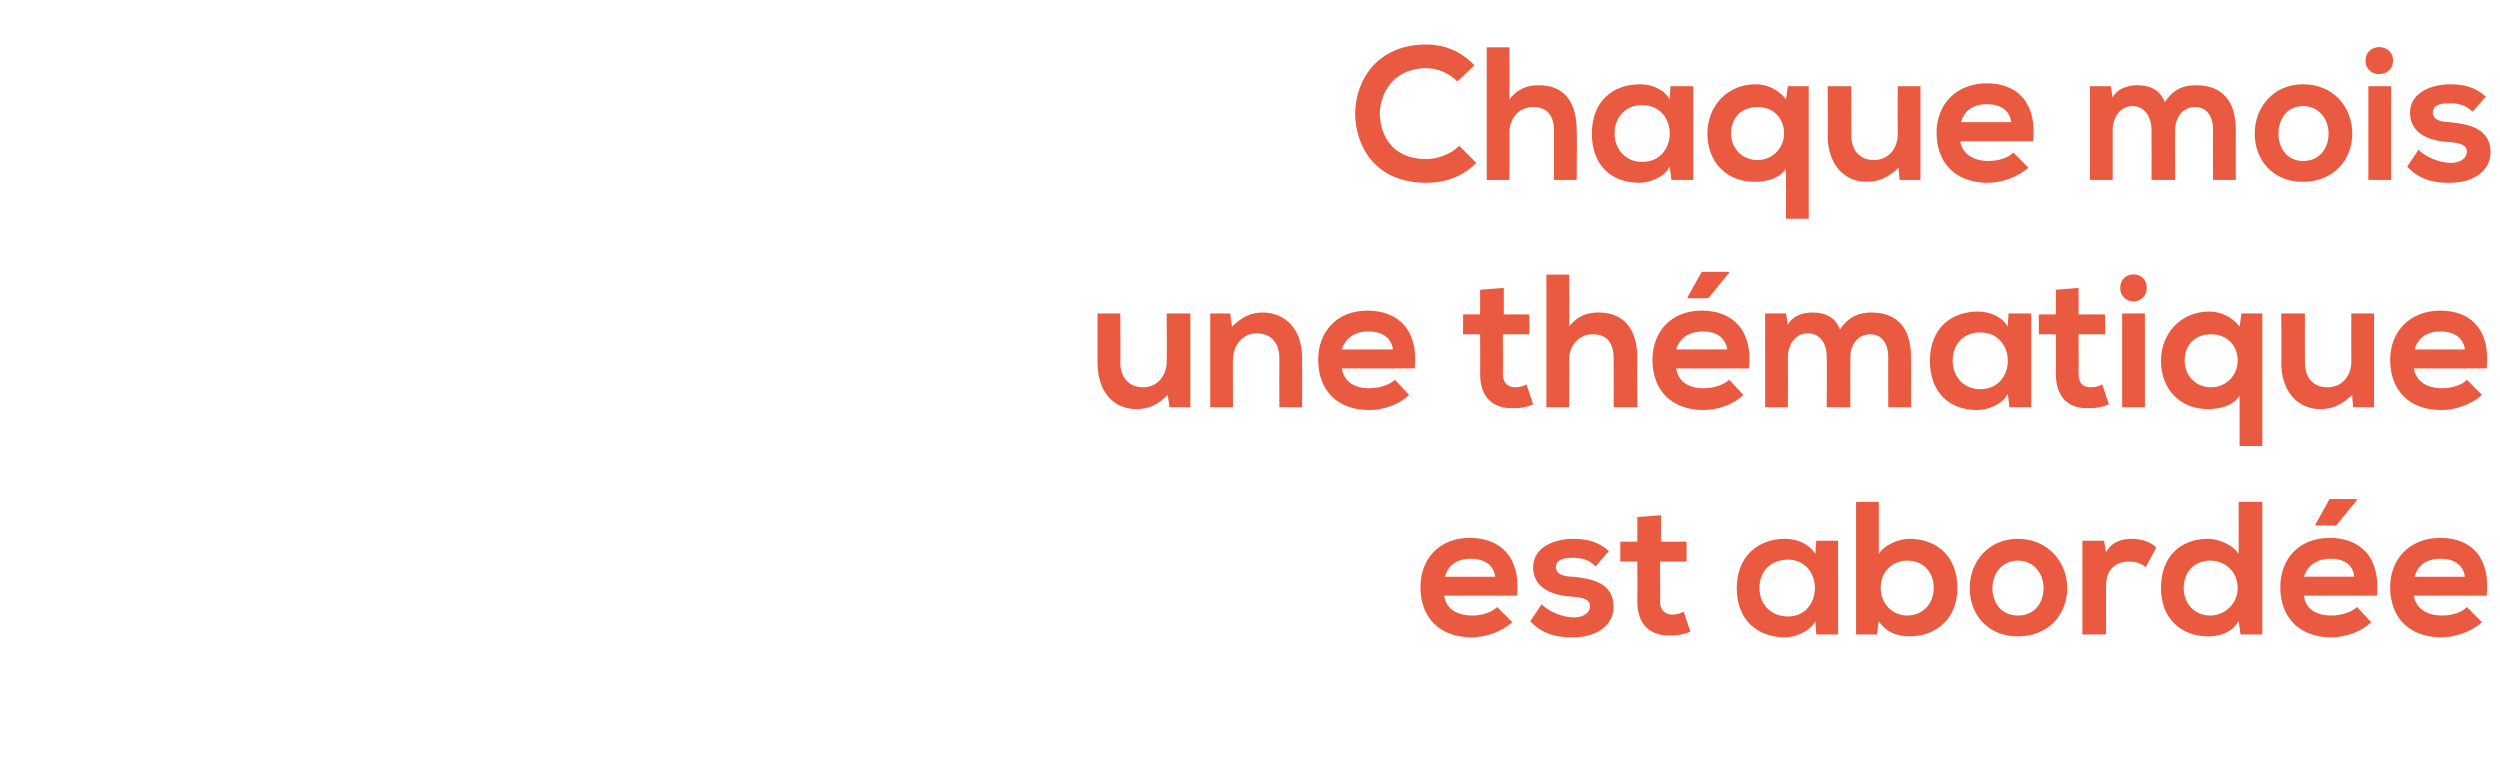
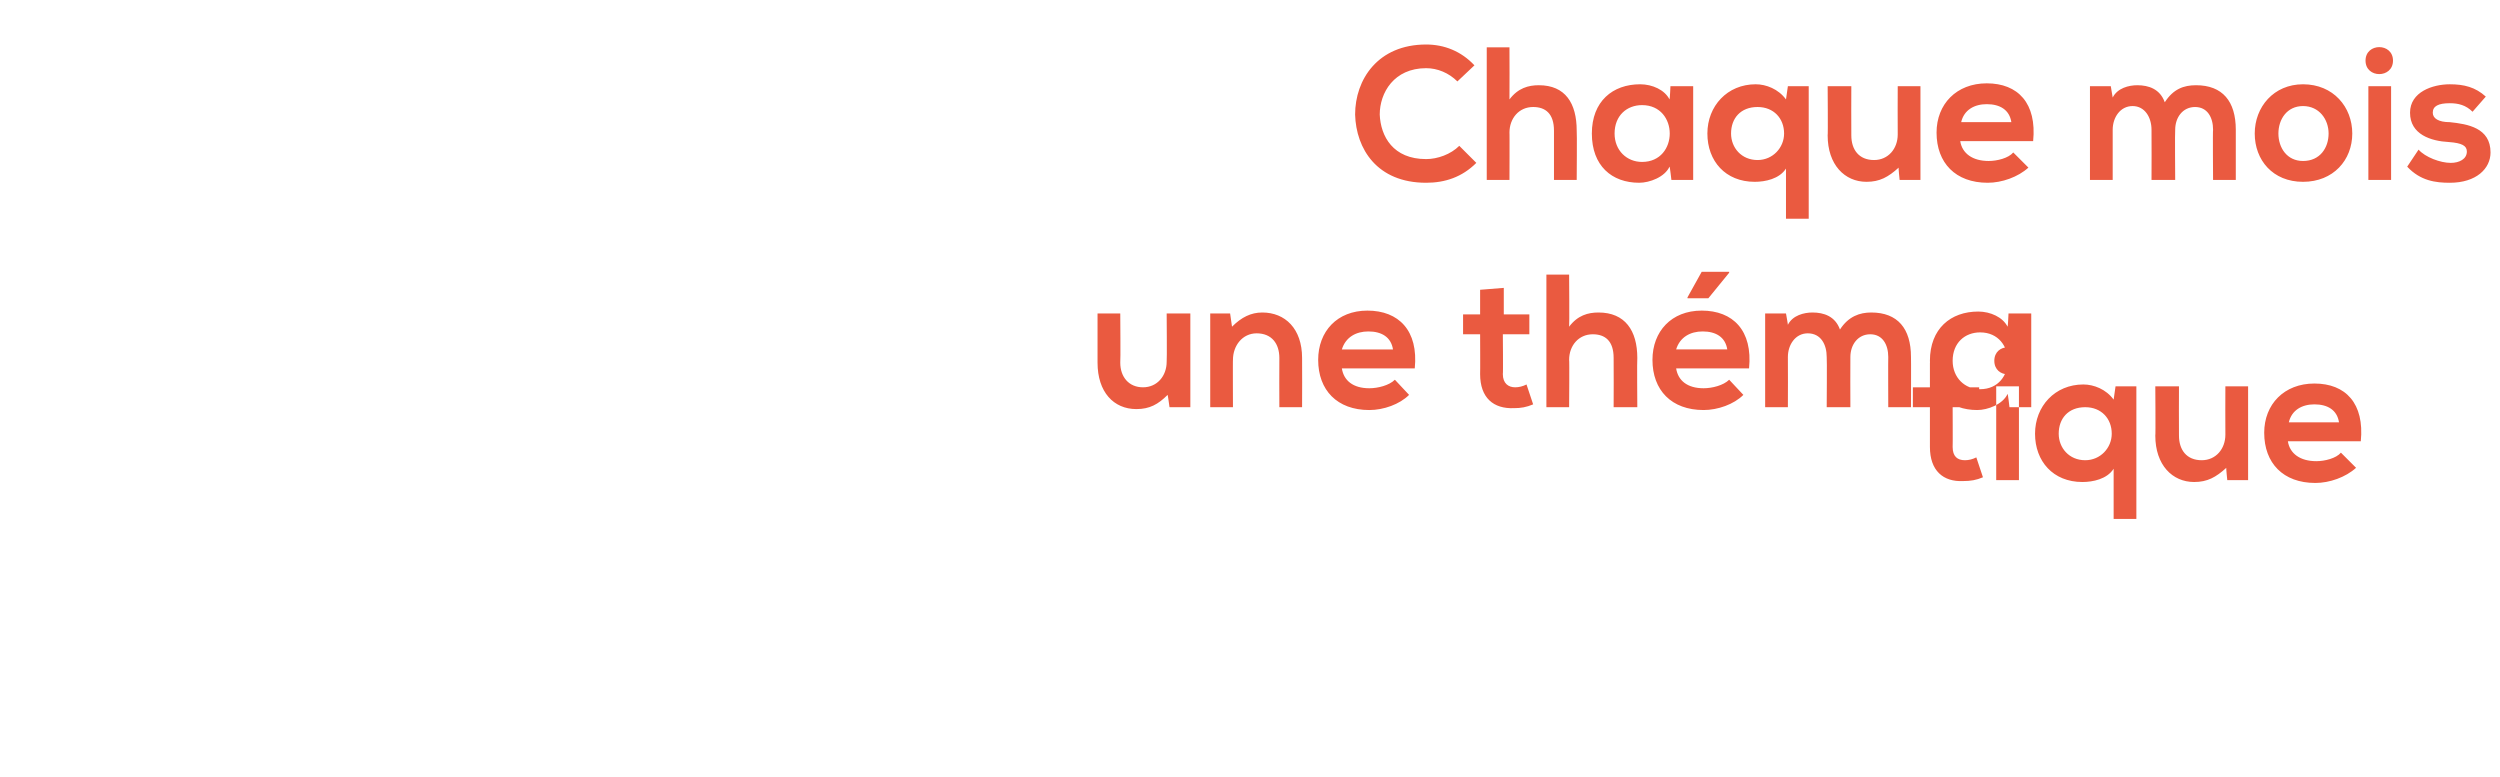
<svg xmlns="http://www.w3.org/2000/svg" version="1.1" width="264px" height="82px" viewBox="0 -4 264 82" style="top:-4px">
  <desc>Chaque mois une thématique est abordée</desc>
  <defs />
  <g id="Polygon48127">
-     <path d="m152.5 58.9c.2 1.3 1.2 2.1 3 2.1c.9 0 2-.3 2.6-.9c0 0 1.6 1.6 1.6 1.6c-1.1 1-2.8 1.6-4.3 1.6c-3.4 0-5.4-2.1-5.4-5.3c0-3 2-5.2 5.2-5.2c3.3 0 5.4 2.1 5 6.1c0 0-7.7 0-7.7 0zm5.4-2c-.2-1.3-1.2-1.9-2.6-1.9c-1.3 0-2.4.6-2.7 1.9c0 0 5.3 0 5.3 0zm10.6-1.1c-.7-.7-1.5-.9-2.4-.9c-1.2 0-1.8.3-1.8 1c0 .6.6 1 1.8 1c1.9.2 4.3.6 4.3 3.2c0 1.7-1.5 3.2-4.3 3.2c-1.5 0-3.1-.2-4.5-1.7c0 0 1.2-1.8 1.2-1.8c.7.8 2.3 1.4 3.4 1.4c.9 0 1.7-.4 1.7-1.2c0-.6-.5-.9-1.9-1c-1.9-.1-4.1-.8-4.1-3.1c0-2.2 2.4-3 4.2-3c1.5 0 2.7.3 3.8 1.3c0 0-1.4 1.6-1.4 1.6zm6.9-5.4l0 2.8l2.7 0l0 2.1l-2.8 0c0 0 .04 4.22 0 4.2c0 1 .6 1.4 1.3 1.4c.4 0 .8-.1 1.2-.3c0 0 .7 2.1.7 2.1c-.7.3-1.3.4-2 .4c-2.2.1-3.6-1.1-3.6-3.6c.02.02 0-4.2 0-4.2l-1.8 0l0-2.1l1.8 0l0-2.6l2.5-.2zm16.4 2.7l2.3 0l0 9.9l-2.3 0c0 0-.12-1.44-.1-1.4c-.6 1.1-2.1 1.7-3.2 1.7c-2.9 0-5.1-1.8-5.1-5.2c0-3.4 2.3-5.2 5.1-5.2c1.4 0 2.6.6 3.2 1.6c-.02 0 .1-1.4.1-1.4zm-6 5c0 1.8 1.3 3 3 3c3.8 0 3.8-6 0-6c-1.7 0-3 1.1-3 3zm12.8 0c0 1.7 1.3 2.9 2.8 2.9c1.6 0 2.8-1.2 2.8-2.9c0-1.8-1.2-2.9-2.8-2.9c-1.5 0-2.8 1.1-2.8 2.9zm-.2-9.1c0 0 0 5.48 0 5.5c.6-1 2.2-1.6 3.2-1.6c2.9 0 5.1 1.8 5.1 5.2c0 3.2-2.2 5.1-5.1 5.1c-1.2 0-2.4-.4-3.2-1.6c0 .04-.2 1.4-.2 1.4l-2.2 0l0-14l2.4 0zm19.9 9.1c0 2.8-2 5.1-5.2 5.1c-3.2 0-5.1-2.3-5.1-5.1c0-2.8 2-5.2 5.1-5.2c3.1 0 5.2 2.4 5.2 5.2zm-7.9 0c0 1.5.9 2.9 2.7 2.9c1.8 0 2.7-1.4 2.7-2.9c0-1.5-1-2.9-2.7-2.9c-1.7 0-2.7 1.4-2.7 2.9zm11.8-5c0 0 .18 1.18.2 1.2c.7-1.2 1.8-1.4 2.8-1.4c1 0 2 .4 2.5.9c0 0-1.1 2.1-1.1 2.1c-.5-.4-1-.6-1.8-.6c-1.2 0-2.4.7-2.4 2.5c-.02 0 0 5.2 0 5.2l-2.5 0l0-9.9l2.3 0zm8.4 5c0 1.7 1.2 2.9 2.8 2.9c1.5 0 2.9-1.2 2.9-2.9c0-1.8-1.4-2.9-2.9-2.9c-1.6 0-2.8 1.1-2.8 2.9zm8.3-9.1l0 14l-2.3 0c0 0-.18-1.36-.2-1.4c-.7 1.2-2 1.6-3.2 1.6c-2.9 0-5-1.9-5-5.1c0-3.4 2.1-5.2 5-5.2c1 0 2.6.6 3.2 1.6c.02-.02 0-5.5 0-5.5l2.5 0zm7.1 3.8c-3.2 0-5.2 2.2-5.2 5.2c0 3.2 2 5.3 5.4 5.3c1.5 0 3.2-.6 4.2-1.6c0 0-1.5-1.6-1.5-1.6c-.6.6-1.8.9-2.7.9c-1.7 0-2.8-.8-2.9-2.1c0 0 7.7 0 7.7 0c.4-4-1.7-6.1-5-6.1zm.1 2.2c1.4 0 2.4.6 2.5 1.9c0 0-5.3 0-5.3 0c.4-1.3 1.5-1.9 2.8-1.9zm2.8-6.2l-2.2 2.7l-2.2 0l0-.1l1.5-2.7l2.9 0l0 .1zm6 10.1c.2 1.3 1.3 2.1 3 2.1c.9 0 2.1-.3 2.6-.9c0 0 1.6 1.6 1.6 1.6c-1.1 1-2.8 1.6-4.3 1.6c-3.4 0-5.4-2.1-5.4-5.3c0-3 2.1-5.2 5.3-5.2c3.3 0 5.3 2.1 4.9 6.1c0 0-7.7 0-7.7 0zm5.4-2c-.2-1.3-1.2-1.9-2.6-1.9c-1.3 0-2.4.6-2.7 1.9c0 0 5.3 0 5.3 0z" stroke="none" fill="#ea5a40" />
-   </g>
+     </g>
  <g id="Polygon48126">
-     <path d="m118.3 29.1c0 0 .04 5.2 0 5.2c0 1.5.9 2.6 2.4 2.6c1.5 0 2.5-1.2 2.5-2.7c.04-.02 0-5.1 0-5.1l2.5 0l0 9.9l-2.2 0c0 0-.18-1.32-.2-1.3c-1 1-1.9 1.5-3.3 1.5c-2.4 0-4.1-1.8-4.1-4.9c0 .02 0-5.2 0-5.2l2.4 0zm16.8 9.9c0 0-.02-5.16 0-5.2c0-1.5-.8-2.6-2.4-2.6c-1.5 0-2.5 1.3-2.5 2.8c-.02-.04 0 5 0 5l-2.4 0l0-9.9l2.1 0c0 0 .2 1.36.2 1.4c1-1 2-1.5 3.2-1.5c2.4 0 4.2 1.7 4.2 4.8c.02.02 0 5.2 0 5.2l-2.4 0zm6.6-4.1c.2 1.3 1.2 2.1 2.9 2.1c.9 0 2.1-.3 2.7-.9c0 0 1.5 1.6 1.5 1.6c-1 1-2.7 1.6-4.2 1.6c-3.4 0-5.4-2.1-5.4-5.3c0-3 2-5.2 5.2-5.2c3.3 0 5.4 2.1 5 6.1c0 0-7.7 0-7.7 0zm5.4-2c-.2-1.3-1.2-1.9-2.6-1.9c-1.3 0-2.4.6-2.8 1.9c0 0 5.4 0 5.4 0zm11.7-6.5l0 2.8l2.7 0l0 2.1l-2.8 0c0 0 .04 4.22 0 4.2c0 1 .6 1.4 1.3 1.4c.4 0 .8-.1 1.2-.3c0 0 .7 2.1.7 2.1c-.7.3-1.3.4-2 .4c-2.2.1-3.6-1.1-3.6-3.6c.02.02 0-4.2 0-4.2l-1.8 0l0-2.1l1.8 0l0-2.6l2.5-.2zm6.9-1.4c0 0 .04 5.48 0 5.5c.9-1.2 2-1.5 3.1-1.5c2.8 0 4.1 1.9 4.1 4.8c-.04 0 0 5.2 0 5.2l-2.5 0c0 0 .02-5.18 0-5.2c0-1.8-.9-2.5-2.2-2.5c-1.5 0-2.5 1.2-2.5 2.7c.04-.04 0 5 0 5l-2.4 0l0-14l2.4 0zm14 3.8c-3.2 0-5.2 2.2-5.2 5.2c0 3.2 2 5.3 5.4 5.3c1.5 0 3.2-.6 4.2-1.6c0 0-1.5-1.6-1.5-1.6c-.6.6-1.8.9-2.7.9c-1.7 0-2.7-.8-2.9-2.1c0 0 7.7 0 7.7 0c.4-4-1.7-6.1-5-6.1zm.1 2.2c1.4 0 2.4.6 2.6 1.9c0 0-5.4 0-5.4 0c.4-1.3 1.5-1.9 2.8-1.9zm2.8-6.2l-2.2 2.7l-2.2 0l0-.1l1.5-2.7l2.9 0l0 .1zm10.3 14.2c0 0 .04-5.28 0-5.3c0-1.3-.6-2.5-2-2.5c-1.3 0-2.1 1.2-2.1 2.5c.02.02 0 5.3 0 5.3l-2.4 0l0-9.9l2.2 0c0 0 .22 1.22.2 1.2c.5-1 1.7-1.3 2.6-1.3c1.2 0 2.4.4 2.9 1.8c.9-1.4 2.1-1.8 3.3-1.8c2.8 0 4.2 1.7 4.2 4.7c.02-.02 0 5.3 0 5.3l-2.4 0c0 0-.02-5.32 0-5.3c0-1.3-.6-2.4-1.9-2.4c-1.3 0-2.1 1.1-2.1 2.4c-.02.02 0 5.3 0 5.3l-2.5 0zm19.2-9.9l2.4 0l0 9.9l-2.3 0c0 0-.16-1.44-.2-1.4c-.5 1.1-2.1 1.7-3.2 1.7c-2.9 0-5-1.8-5-5.2c0-3.4 2.2-5.2 5.1-5.2c1.3 0 2.6.6 3.1 1.6c.04 0 .1-1.4.1-1.4zm-5.9 5c0 1.8 1.3 3 2.9 3c3.9 0 3.9-6 0-6c-1.6 0-2.9 1.1-2.9 3zm13.3-7.7l0 2.8l2.8 0l0 2.1l-2.8 0c0 0 .02 4.22 0 4.2c0 1 .5 1.4 1.3 1.4c.4 0 .8-.1 1.2-.3c0 0 .7 2.1.7 2.1c-.7.3-1.3.4-2.1.4c-2.1.1-3.5-1.1-3.5-3.6c0 .02 0-4.2 0-4.2l-1.8 0l0-2.1l1.8 0l0-2.6l2.4-.2zm4.6 2.7l0 9.9l2.4 0l0-9.9l-2.4 0zm2.6-2.7c0 1.9-2.8 1.9-2.8 0c0-1.9 2.8-1.9 2.8 0zm9.6 7.7c0-1.6-1.1-2.8-2.8-2.8c-1.8 0-2.8 1.2-2.8 2.8c0 1.5 1.1 2.8 2.8 2.8c1.6 0 2.8-1.3 2.8-2.8zm.2 9c0 0 0-5.26 0-5.3c-.7 1.1-2.2 1.4-3.3 1.4c-3.1 0-5-2.2-5-5.1c0-2.9 2.1-5.2 5.1-5.2c1.1 0 2.4.5 3.2 1.6c0 0 .2-1.4.2-1.4l2.2 0l0 14l-2.4 0zm6.9-14c0 0-.02 5.2 0 5.2c0 1.5.8 2.6 2.4 2.6c1.5 0 2.5-1.2 2.5-2.7c-.02-.02 0-5.1 0-5.1l2.4 0l0 9.9l-2.2 0c0 0-.14-1.32-.1-1.3c-1.1 1-2 1.5-3.4 1.5c-2.3 0-4.1-1.8-4.1-4.9c.04.02 0-5.2 0-5.2l2.5 0zm11.5 5.8c.2 1.3 1.3 2.1 3 2.1c.9 0 2.1-.3 2.6-.9c0 0 1.6 1.6 1.6 1.6c-1.1 1-2.8 1.6-4.3 1.6c-3.4 0-5.4-2.1-5.4-5.3c0-3 2.1-5.2 5.3-5.2c3.3 0 5.3 2.1 4.9 6.1c0 0-7.7 0-7.7 0zm5.4-2c-.2-1.3-1.2-1.9-2.6-1.9c-1.3 0-2.4.6-2.7 1.9c0 0 5.3 0 5.3 0z" stroke="none" fill="#ea5a40" />
+     <path d="m118.3 29.1c0 0 .04 5.2 0 5.2c0 1.5.9 2.6 2.4 2.6c1.5 0 2.5-1.2 2.5-2.7c.04-.02 0-5.1 0-5.1l2.5 0l0 9.9l-2.2 0c0 0-.18-1.32-.2-1.3c-1 1-1.9 1.5-3.3 1.5c-2.4 0-4.1-1.8-4.1-4.9c0 .02 0-5.2 0-5.2l2.4 0zm16.8 9.9c0 0-.02-5.16 0-5.2c0-1.5-.8-2.6-2.4-2.6c-1.5 0-2.5 1.3-2.5 2.8c-.02-.04 0 5 0 5l-2.4 0l0-9.9l2.1 0c0 0 .2 1.36.2 1.4c1-1 2-1.5 3.2-1.5c2.4 0 4.2 1.7 4.2 4.8c.02.02 0 5.2 0 5.2l-2.4 0zm6.6-4.1c.2 1.3 1.2 2.1 2.9 2.1c.9 0 2.1-.3 2.7-.9c0 0 1.5 1.6 1.5 1.6c-1 1-2.7 1.6-4.2 1.6c-3.4 0-5.4-2.1-5.4-5.3c0-3 2-5.2 5.2-5.2c3.3 0 5.4 2.1 5 6.1c0 0-7.7 0-7.7 0zm5.4-2c-.2-1.3-1.2-1.9-2.6-1.9c-1.3 0-2.4.6-2.8 1.9c0 0 5.4 0 5.4 0zm11.7-6.5l0 2.8l2.7 0l0 2.1l-2.8 0c0 0 .04 4.22 0 4.2c0 1 .6 1.4 1.3 1.4c.4 0 .8-.1 1.2-.3c0 0 .7 2.1.7 2.1c-.7.3-1.3.4-2 .4c-2.2.1-3.6-1.1-3.6-3.6c.02.02 0-4.2 0-4.2l-1.8 0l0-2.1l1.8 0l0-2.6l2.5-.2zm6.9-1.4c0 0 .04 5.48 0 5.5c.9-1.2 2-1.5 3.1-1.5c2.8 0 4.1 1.9 4.1 4.8c-.04 0 0 5.2 0 5.2l-2.5 0c0 0 .02-5.18 0-5.2c0-1.8-.9-2.5-2.2-2.5c-1.5 0-2.5 1.2-2.5 2.7c.04-.04 0 5 0 5l-2.4 0l0-14l2.4 0zm14 3.8c-3.2 0-5.2 2.2-5.2 5.2c0 3.2 2 5.3 5.4 5.3c1.5 0 3.2-.6 4.2-1.6c0 0-1.5-1.6-1.5-1.6c-.6.6-1.8.9-2.7.9c-1.7 0-2.7-.8-2.9-2.1c0 0 7.7 0 7.7 0c.4-4-1.7-6.1-5-6.1zm.1 2.2c1.4 0 2.4.6 2.6 1.9c0 0-5.4 0-5.4 0c.4-1.3 1.5-1.9 2.8-1.9zm2.8-6.2l-2.2 2.7l-2.2 0l0-.1l1.5-2.7l2.9 0l0 .1zm10.3 14.2c0 0 .04-5.28 0-5.3c0-1.3-.6-2.5-2-2.5c-1.3 0-2.1 1.2-2.1 2.5c.02.02 0 5.3 0 5.3l-2.4 0l0-9.9l2.2 0c0 0 .22 1.22.2 1.2c.5-1 1.7-1.3 2.6-1.3c1.2 0 2.4.4 2.9 1.8c.9-1.4 2.1-1.8 3.3-1.8c2.8 0 4.2 1.7 4.2 4.7c.02-.02 0 5.3 0 5.3l-2.4 0c0 0-.02-5.32 0-5.3c0-1.3-.6-2.4-1.9-2.4c-1.3 0-2.1 1.1-2.1 2.4c-.02.02 0 5.3 0 5.3l-2.5 0zm19.2-9.9l2.4 0l0 9.9l-2.3 0c0 0-.16-1.44-.2-1.4c-.5 1.1-2.1 1.7-3.2 1.7c-2.9 0-5-1.8-5-5.2c0-3.4 2.2-5.2 5.1-5.2c1.3 0 2.6.6 3.1 1.6c.04 0 .1-1.4.1-1.4zm-5.9 5c0 1.8 1.3 3 2.9 3c3.9 0 3.9-6 0-6c-1.6 0-2.9 1.1-2.9 3zl0 2.8l2.8 0l0 2.1l-2.8 0c0 0 .02 4.22 0 4.2c0 1 .5 1.4 1.3 1.4c.4 0 .8-.1 1.2-.3c0 0 .7 2.1.7 2.1c-.7.3-1.3.4-2.1.4c-2.1.1-3.5-1.1-3.5-3.6c0 .02 0-4.2 0-4.2l-1.8 0l0-2.1l1.8 0l0-2.6l2.4-.2zm4.6 2.7l0 9.9l2.4 0l0-9.9l-2.4 0zm2.6-2.7c0 1.9-2.8 1.9-2.8 0c0-1.9 2.8-1.9 2.8 0zm9.6 7.7c0-1.6-1.1-2.8-2.8-2.8c-1.8 0-2.8 1.2-2.8 2.8c0 1.5 1.1 2.8 2.8 2.8c1.6 0 2.8-1.3 2.8-2.8zm.2 9c0 0 0-5.26 0-5.3c-.7 1.1-2.2 1.4-3.3 1.4c-3.1 0-5-2.2-5-5.1c0-2.9 2.1-5.2 5.1-5.2c1.1 0 2.4.5 3.2 1.6c0 0 .2-1.4.2-1.4l2.2 0l0 14l-2.4 0zm6.9-14c0 0-.02 5.2 0 5.2c0 1.5.8 2.6 2.4 2.6c1.5 0 2.5-1.2 2.5-2.7c-.02-.02 0-5.1 0-5.1l2.4 0l0 9.9l-2.2 0c0 0-.14-1.32-.1-1.3c-1.1 1-2 1.5-3.4 1.5c-2.3 0-4.1-1.8-4.1-4.9c.04.02 0-5.2 0-5.2l2.5 0zm11.5 5.8c.2 1.3 1.3 2.1 3 2.1c.9 0 2.1-.3 2.6-.9c0 0 1.6 1.6 1.6 1.6c-1.1 1-2.8 1.6-4.3 1.6c-3.4 0-5.4-2.1-5.4-5.3c0-3 2.1-5.2 5.3-5.2c3.3 0 5.3 2.1 4.9 6.1c0 0-7.7 0-7.7 0zm5.4-2c-.2-1.3-1.2-1.9-2.6-1.9c-1.3 0-2.4.6-2.7 1.9c0 0 5.3 0 5.3 0z" stroke="none" fill="#ea5a40" />
  </g>
  <g id="Polygon48125">
    <path d="m155.9 13.2c-1.5 1.5-3.3 2.1-5.3 2.1c-5.2 0-7.4-3.6-7.5-7.2c0-3.7 2.4-7.4 7.5-7.4c1.9 0 3.7.7 5.1 2.2c0 0-1.8 1.7-1.8 1.7c-.9-.9-2.1-1.4-3.3-1.4c-3.4 0-4.9 2.6-4.9 4.9c.1 2.3 1.4 4.7 4.9 4.7c1.2 0 2.6-.5 3.5-1.4c0 0 1.8 1.8 1.8 1.8zm3.5-12.2c0 0 .02 5.48 0 5.5c.9-1.2 2-1.5 3.1-1.5c2.8 0 4 1.9 4 4.8c.04 0 0 5.2 0 5.2l-2.4 0c0 0 0-5.18 0-5.2c0-1.8-.9-2.5-2.2-2.5c-1.5 0-2.5 1.2-2.5 2.7c.02-.04 0 5 0 5l-2.4 0l0-14l2.4 0zm17 4.1l2.4 0l0 9.9l-2.3 0c0 0-.16-1.44-.2-1.4c-.5 1.1-2.1 1.7-3.2 1.7c-2.9 0-5-1.8-5-5.2c0-3.4 2.2-5.2 5.1-5.2c1.3 0 2.6.6 3.1 1.6c.04 0 .1-1.4.1-1.4zm-5.9 5c0 1.8 1.3 3 2.9 3c3.9 0 3.9-6 0-6c-1.6 0-2.9 1.1-2.9 3zm17.9 0c0-1.6-1.1-2.8-2.8-2.8c-1.8 0-2.8 1.2-2.8 2.8c0 1.5 1.1 2.8 2.8 2.8c1.6 0 2.8-1.3 2.8-2.8zm.2 9c0 0 0-5.26 0-5.3c-.7 1.1-2.2 1.4-3.3 1.4c-3.1 0-5-2.2-5-5.1c0-2.9 2.1-5.2 5.1-5.2c1.1 0 2.4.5 3.2 1.6c0 0 .2-1.4.2-1.4l2.2 0l0 14l-2.4 0zm6.9-14c0 0-.02 5.2 0 5.2c0 1.5.8 2.6 2.4 2.6c1.5 0 2.5-1.2 2.5-2.7c-.02-.02 0-5.1 0-5.1l2.4 0l0 9.9l-2.2 0c0 0-.14-1.32-.1-1.3c-1.1 1-2 1.5-3.4 1.5c-2.3 0-4.1-1.8-4.1-4.9c.04.02 0-5.2 0-5.2l2.5 0zm11.5 5.8c.2 1.3 1.3 2.1 3 2.1c.9 0 2.1-.3 2.6-.9c0 0 1.6 1.6 1.6 1.6c-1.1 1-2.8 1.6-4.3 1.6c-3.4 0-5.4-2.1-5.4-5.3c0-3 2.1-5.2 5.3-5.2c3.3 0 5.3 2.1 4.9 6.1c0 0-7.7 0-7.7 0zm5.4-2c-.2-1.3-1.2-1.9-2.6-1.9c-1.3 0-2.4.6-2.7 1.9c0 0 5.3 0 5.3 0zm14.8 6.1c0 0 .02-5.28 0-5.3c0-1.3-.7-2.5-2-2.5c-1.3 0-2.1 1.2-2.1 2.5c0 .02 0 5.3 0 5.3l-2.4 0l0-9.9l2.2 0c0 0 .2 1.22.2 1.2c.5-1 1.7-1.3 2.6-1.3c1.2 0 2.4.4 2.9 1.8c.9-1.4 2-1.8 3.3-1.8c2.8 0 4.2 1.7 4.2 4.7c0-.02 0 5.3 0 5.3l-2.4 0c0 0-.04-5.32 0-5.3c0-1.3-.6-2.4-1.9-2.4c-1.3 0-2.1 1.1-2.1 2.4c-.04.02 0 5.3 0 5.3l-2.5 0zm21.2-4.9c0 2.8-2 5.1-5.2 5.1c-3.2 0-5.1-2.3-5.1-5.1c0-2.8 2-5.2 5.1-5.2c3.2 0 5.2 2.4 5.2 5.2zm-7.8 0c0 1.5.9 2.9 2.6 2.9c1.8 0 2.7-1.4 2.7-2.9c0-1.5-1-2.9-2.7-2.9c-1.7 0-2.6 1.4-2.6 2.9zm9.5-5l0 9.9l2.4 0l0-9.9l-2.4 0zm2.6-2.7c0 1.9-2.9 1.9-2.9 0c0-1.9 2.9-1.9 2.9 0zm8.4 5.4c-.7-.7-1.5-.9-2.4-.9c-1.2 0-1.8.3-1.8 1c0 .6.6 1 1.8 1c1.9.2 4.3.6 4.3 3.2c0 1.7-1.5 3.2-4.3 3.2c-1.5 0-3.1-.2-4.5-1.7c0 0 1.2-1.8 1.2-1.8c.7.8 2.3 1.4 3.4 1.4c.9 0 1.7-.4 1.7-1.2c0-.6-.5-.9-1.9-1c-1.9-.1-4.1-.8-4.1-3.1c0-2.2 2.4-3 4.2-3c1.5 0 2.7.3 3.8 1.3c0 0-1.4 1.6-1.4 1.6z" stroke="none" fill="#ea5a40" />
  </g>
</svg>